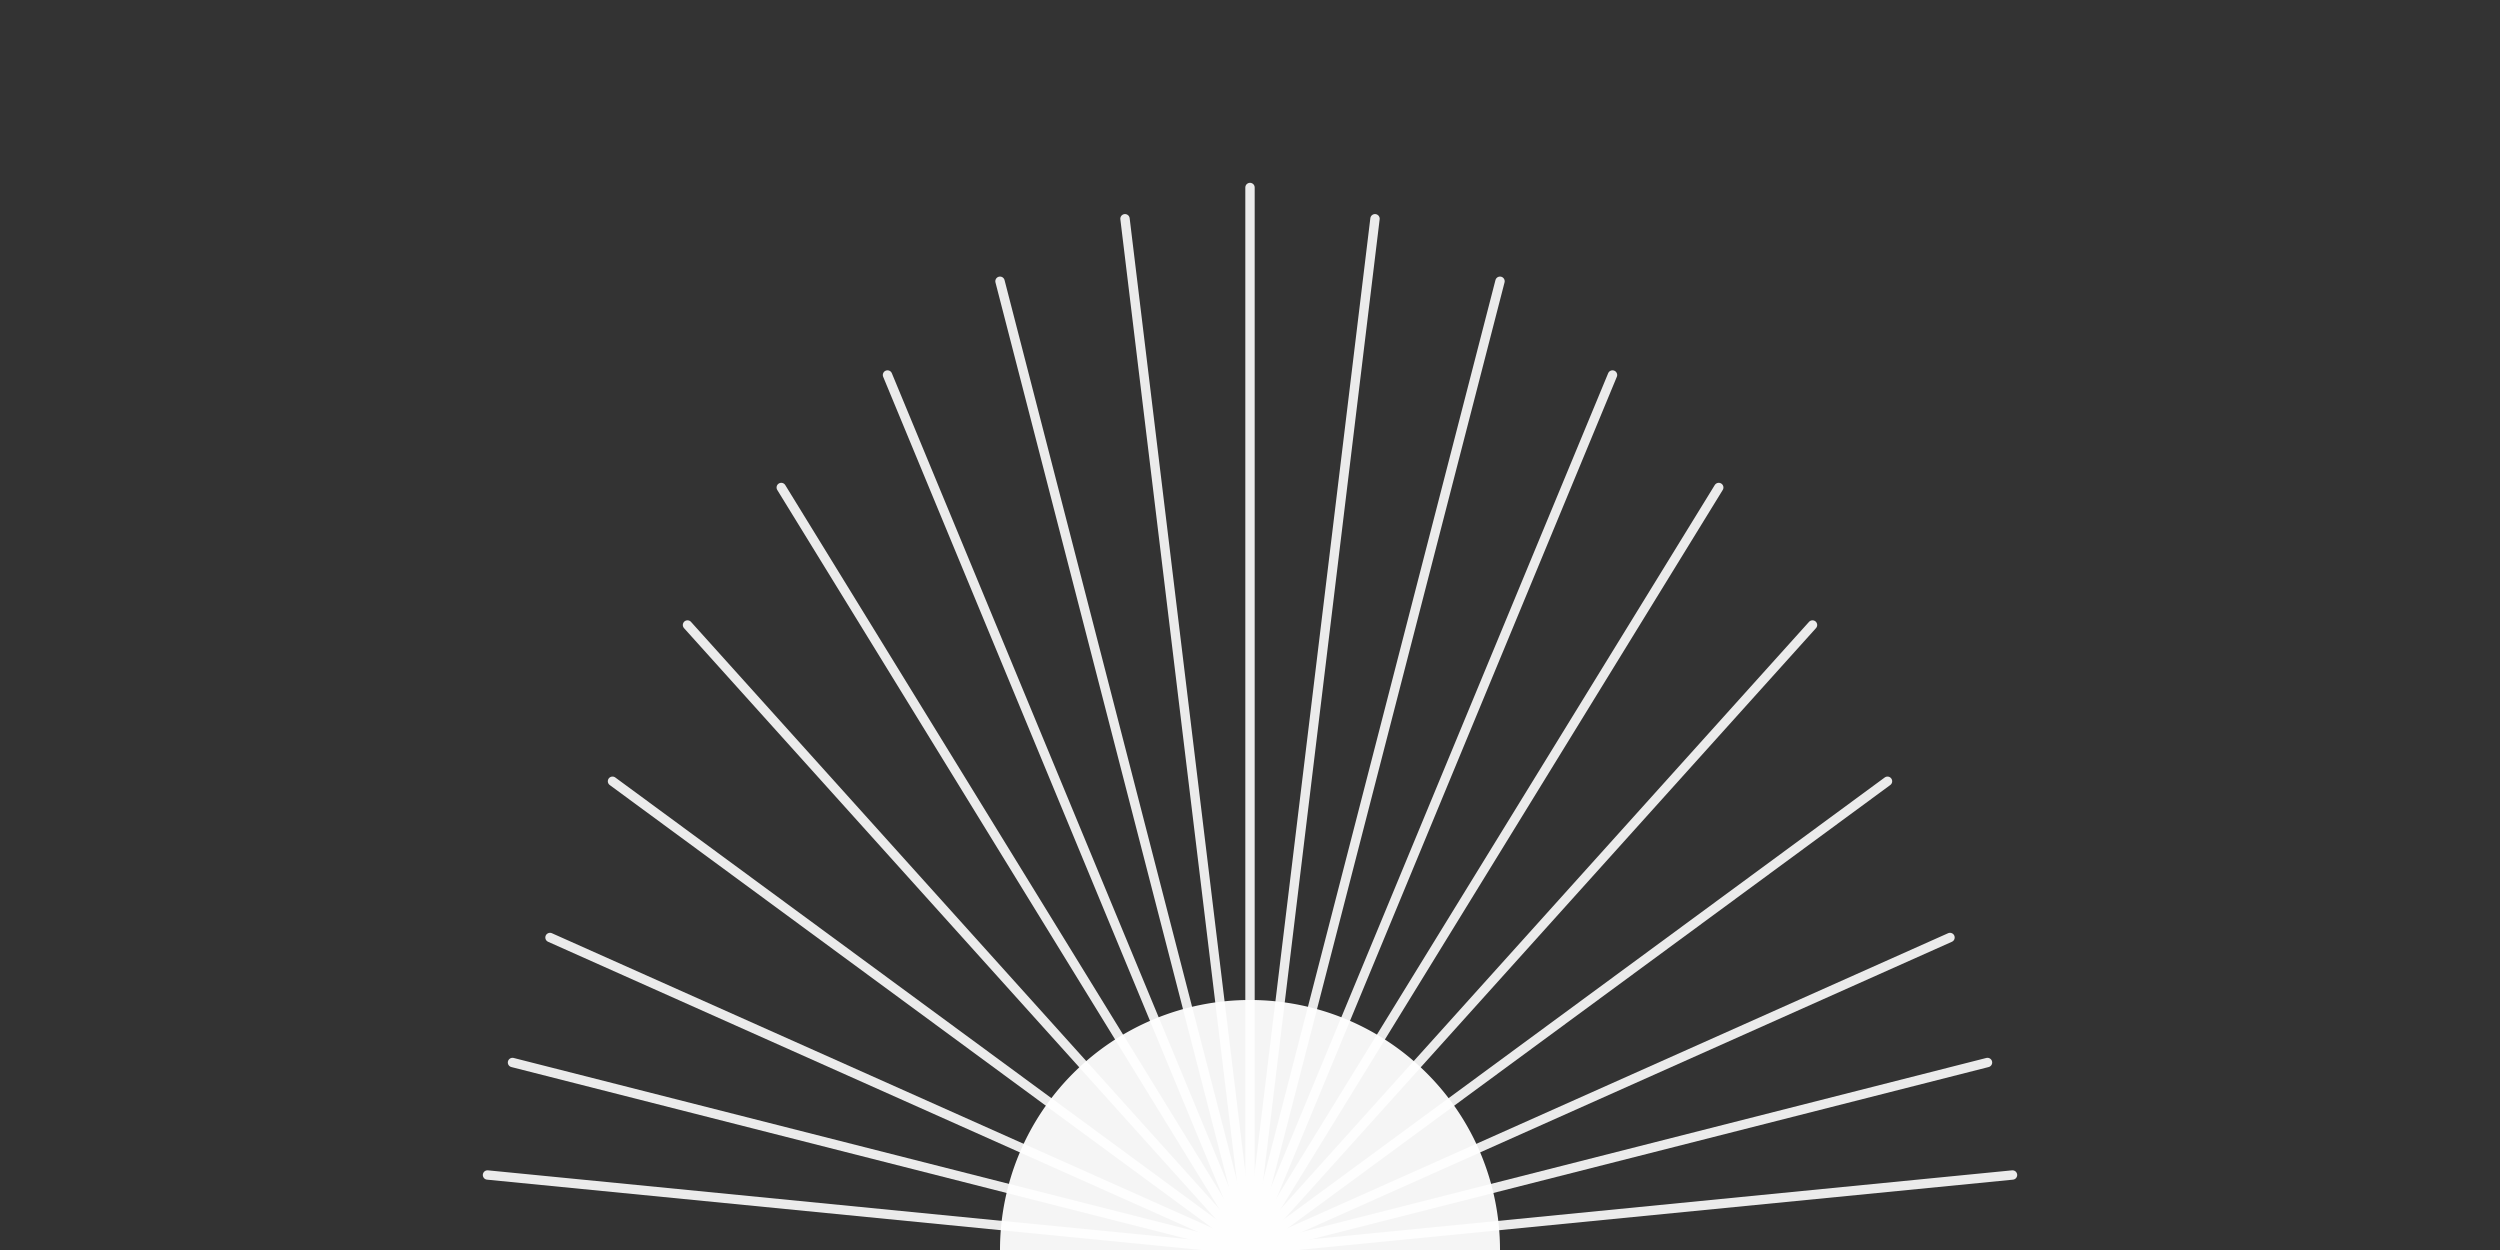
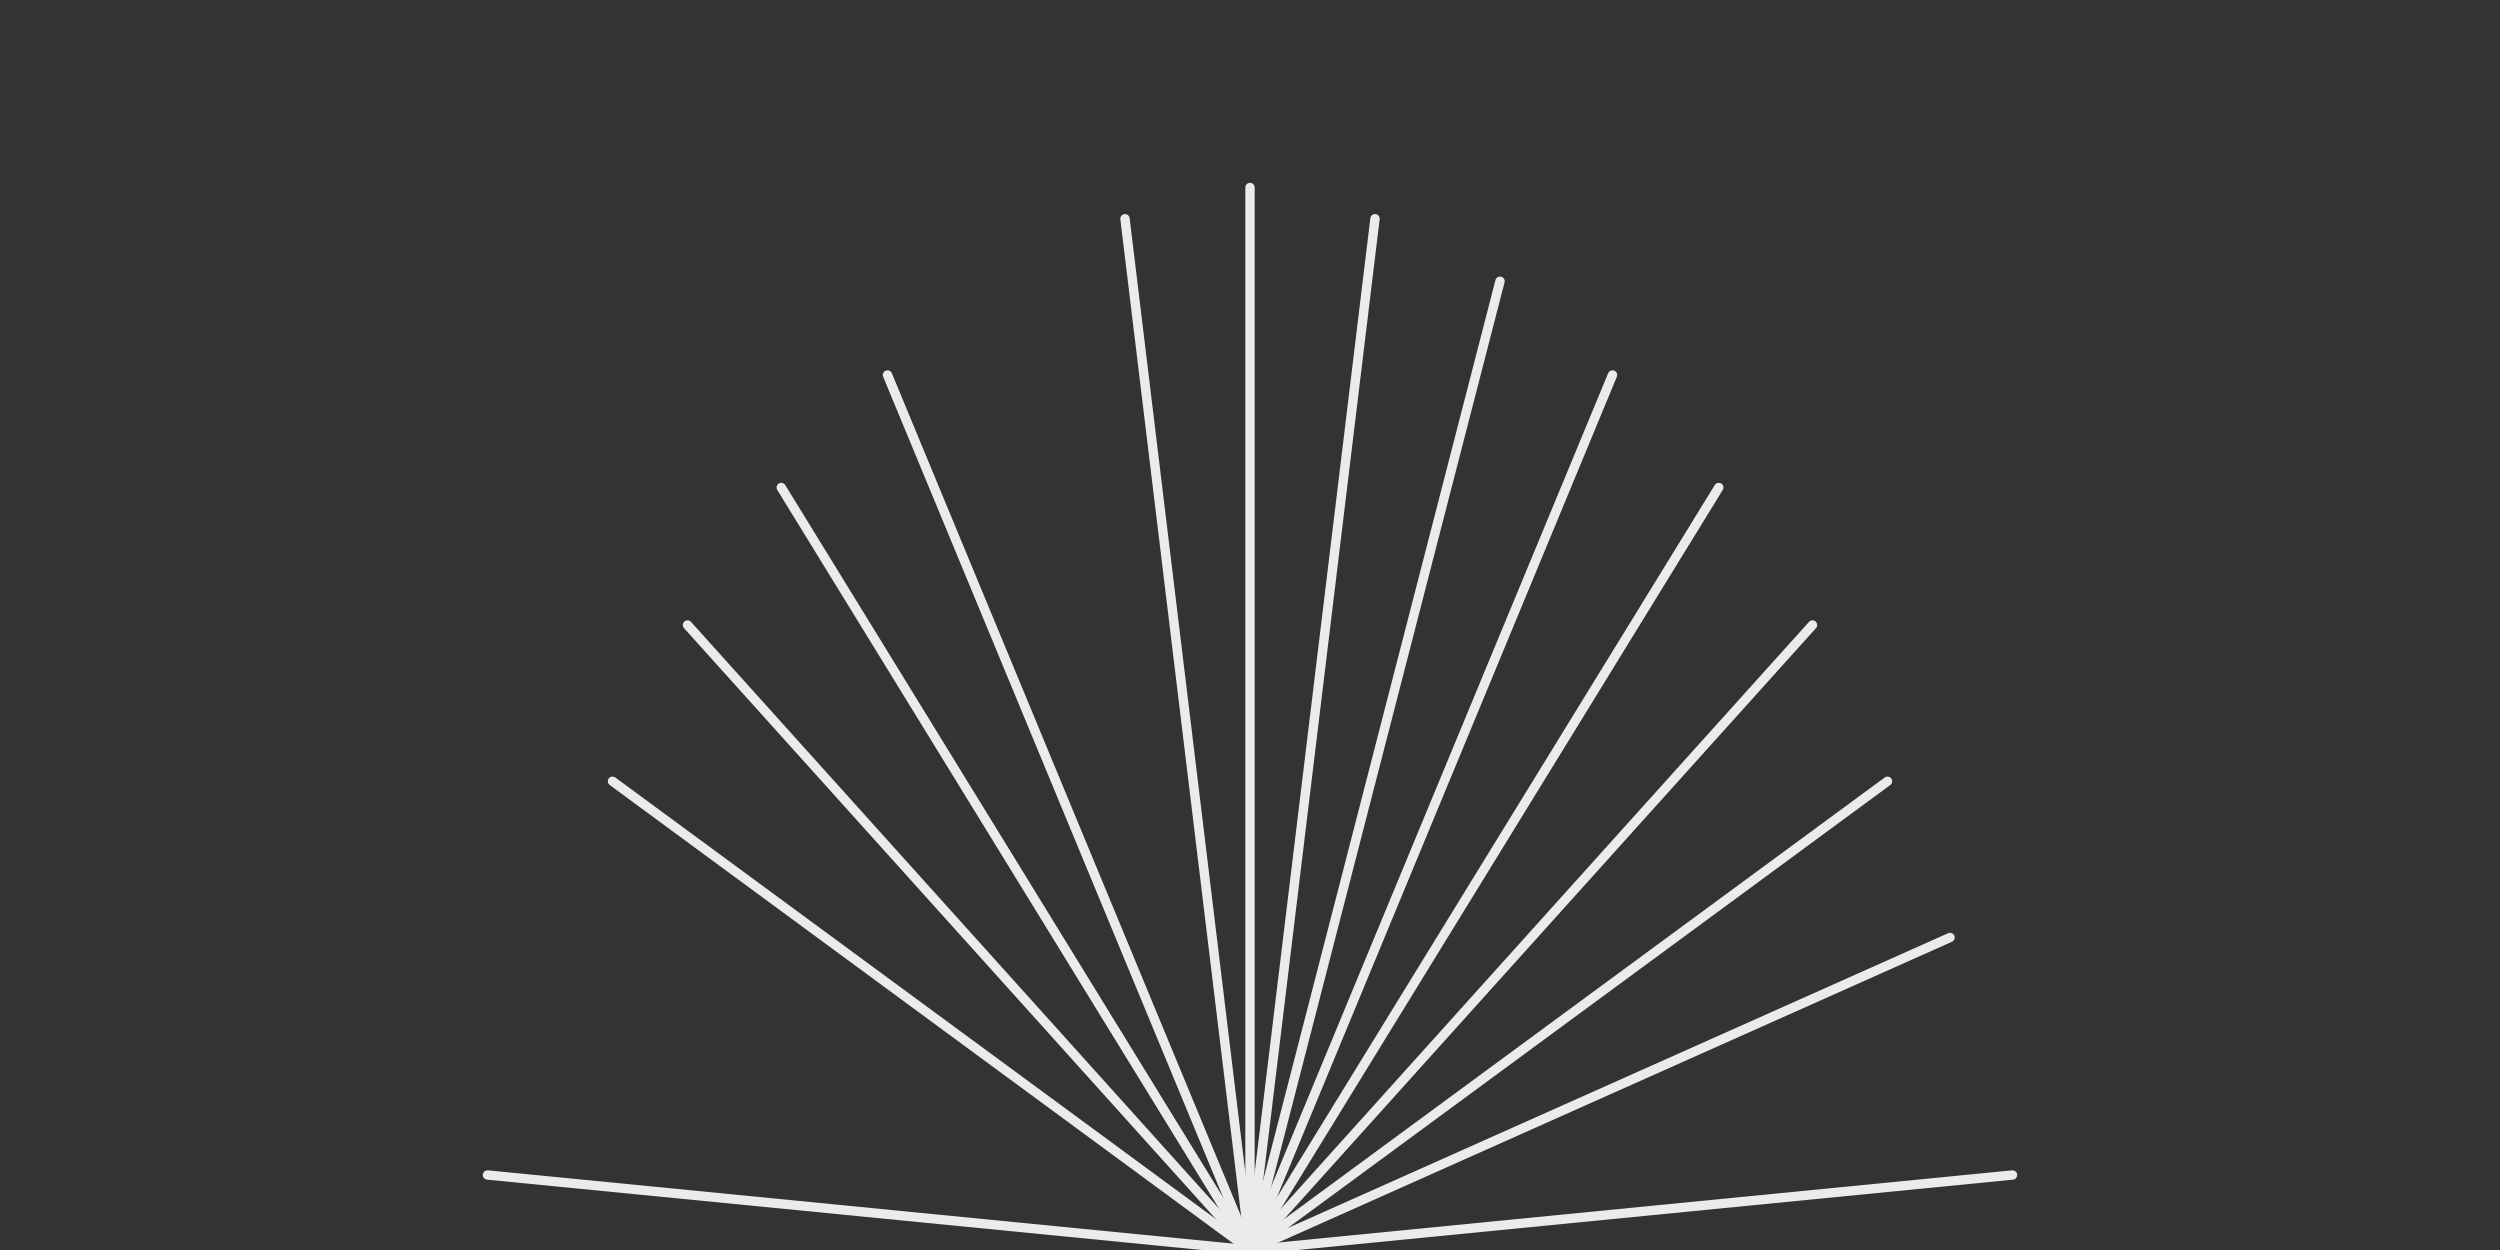
<svg xmlns="http://www.w3.org/2000/svg" width="400" height="200" viewBox="0 0 400 200">
  <rect x="0" y="0" width="400" height="200" fill="#333333" stroke="none" />
  <g stroke="#FFFFFF" stroke-width="1.5" stroke-linecap="round" opacity="0.9">
    <line x1="200" y1="200" x2="200" y2="30" />
    <line x1="200" y1="200" x2="220" y2="35" />
    <line x1="200" y1="200" x2="240" y2="45" />
    <line x1="200" y1="200" x2="258" y2="60" />
    <line x1="200" y1="200" x2="275" y2="78" />
    <line x1="200" y1="200" x2="290" y2="100" />
    <line x1="200" y1="200" x2="302" y2="125" />
    <line x1="200" y1="200" x2="312" y2="150" />
-     <line x1="200" y1="200" x2="318" y2="170" />
    <line x1="200" y1="200" x2="322" y2="188" />
    <line x1="200" y1="200" x2="180" y2="35" />
-     <line x1="200" y1="200" x2="160" y2="45" />
    <line x1="200" y1="200" x2="142" y2="60" />
    <line x1="200" y1="200" x2="125" y2="78" />
    <line x1="200" y1="200" x2="110" y2="100" />
    <line x1="200" y1="200" x2="98" y2="125" />
-     <line x1="200" y1="200" x2="88" y2="150" />
-     <line x1="200" y1="200" x2="82" y2="170" />
    <line x1="200" y1="200" x2="78" y2="188" />
  </g>
-   <path d="M 160 200 A 40 40 0 0 1 240 200" fill="#FFFFFF" opacity="0.95" />
</svg>